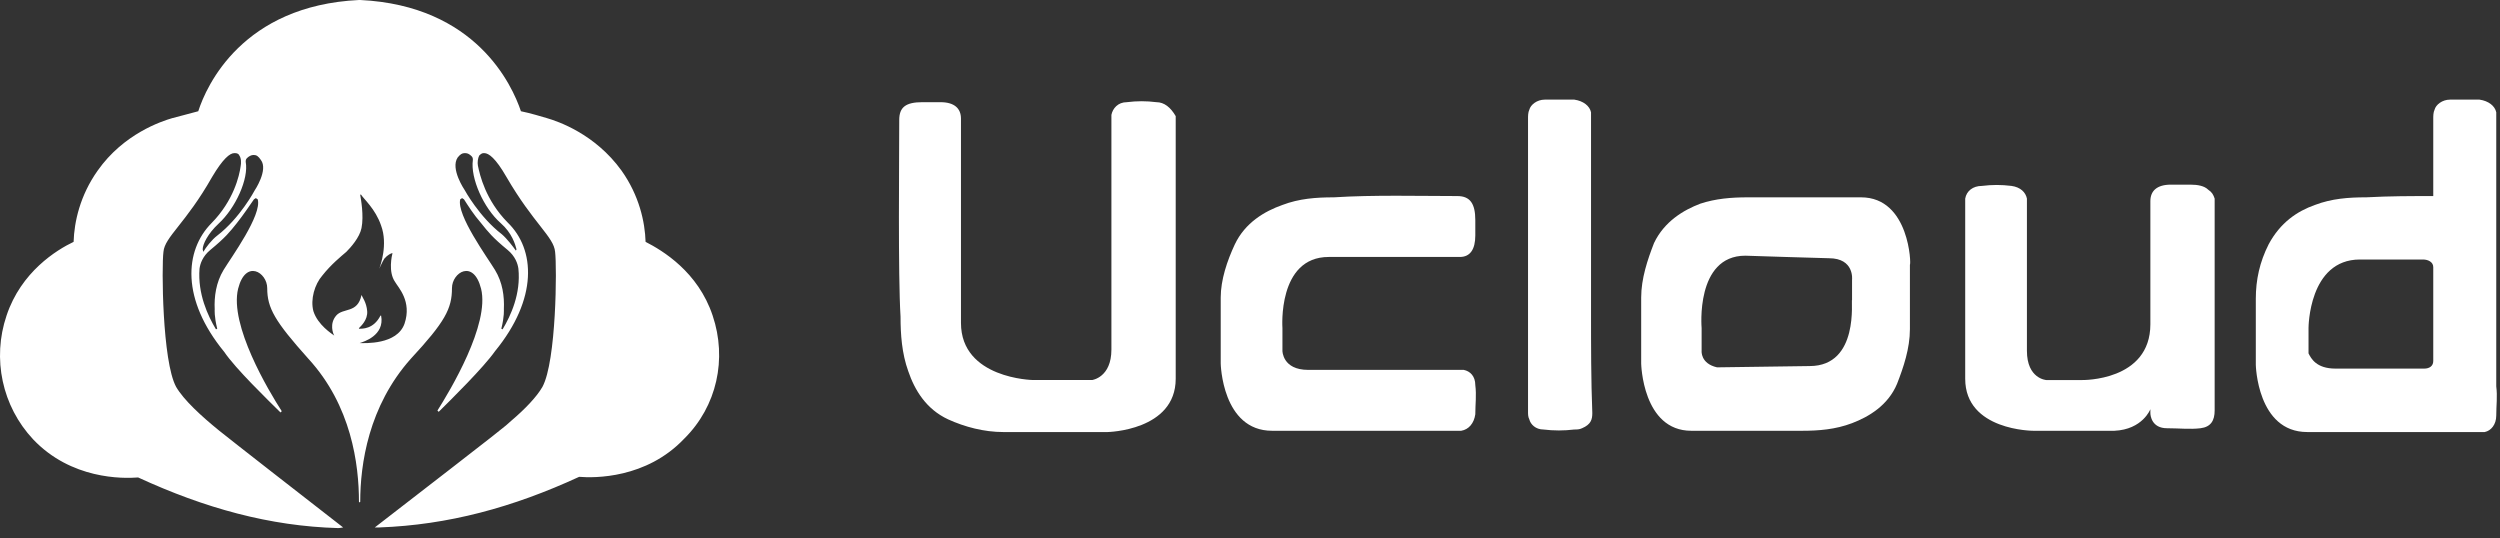
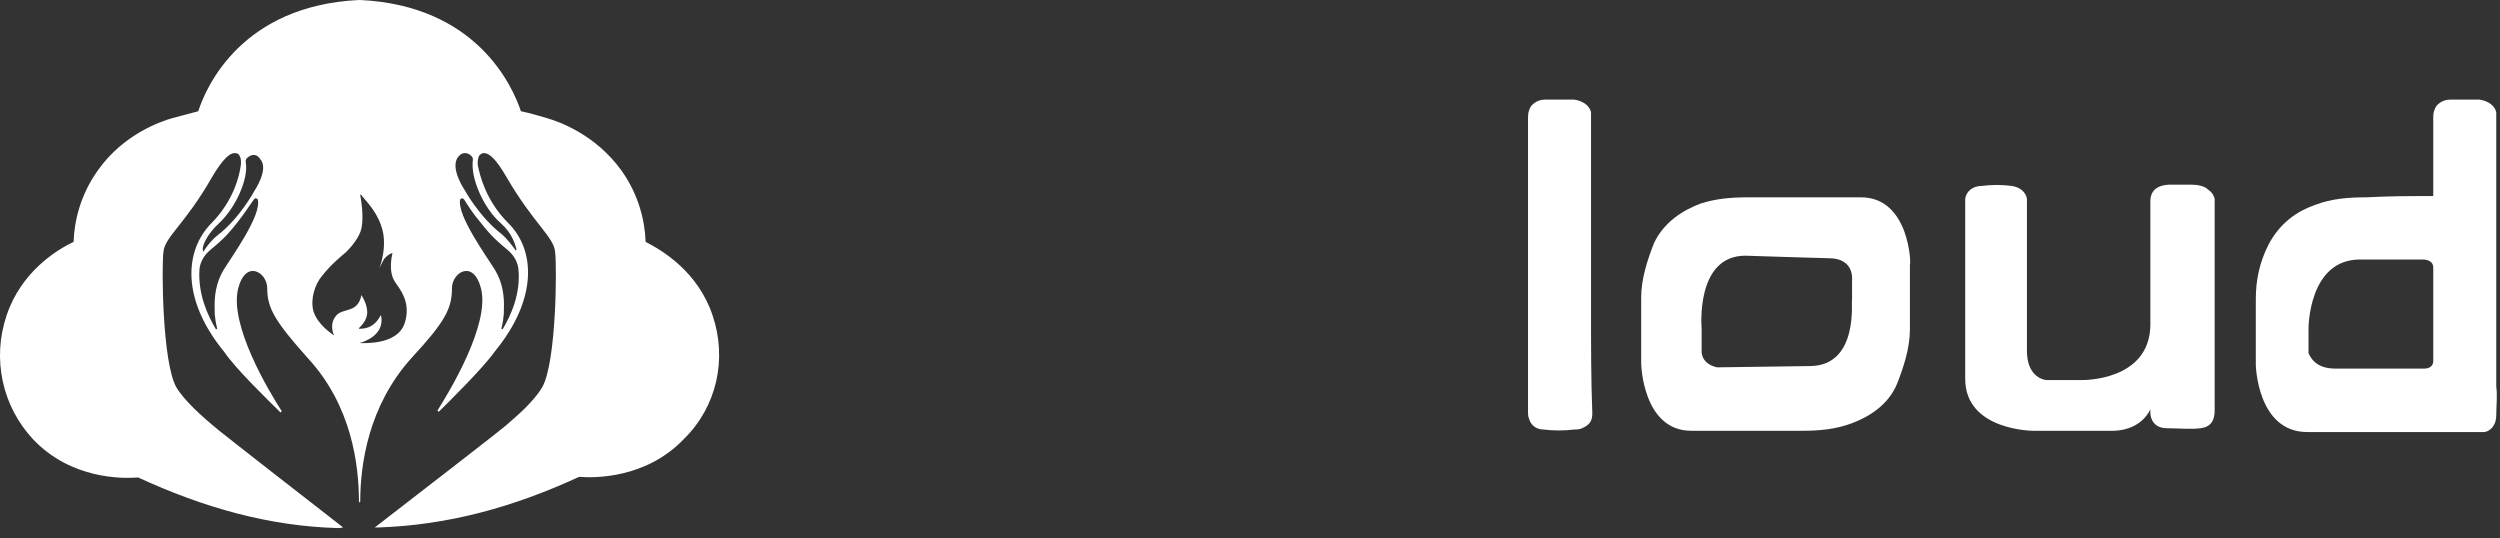
<svg xmlns="http://www.w3.org/2000/svg" width="195" height="42" viewBox="0 0 195 42" fill="none">
  <rect x="0" y="0" width="195" height="42" fill="#333333" stroke="none" />
  <path d="M55.587 24.617C54.452 21.204 51.688 19.547 50.356 18.865C50.306 17.305 49.862 15.257 48.48 13.308C46.408 10.432 43.496 9.457 42.657 9.213C42.311 9.115 41.374 8.823 40.633 8.677C39.942 6.629 37.129 0.439 28.098 0H28.049H27.999C18.918 0.439 16.105 6.678 15.464 8.677C14.773 8.872 13.786 9.115 13.44 9.213C12.601 9.457 9.64 10.432 7.617 13.308C6.235 15.257 5.791 17.305 5.741 18.865C4.409 19.498 1.645 21.204 0.51 24.617C-0.625 27.98 0.164 31.685 2.583 34.268C5.544 37.388 9.541 37.339 10.775 37.242C15.957 39.63 21.041 41.044 26.37 41.19C26.37 41.19 26.519 41.19 26.765 41.141C24.002 38.997 17.931 34.268 17.092 33.586C15.71 32.465 14.329 31.197 13.736 30.174C12.651 28.175 12.601 20.766 12.749 19.645C12.848 18.475 14.477 17.451 16.549 13.795C17.388 12.381 17.931 11.943 18.277 11.943H18.326C18.474 11.943 18.622 11.991 18.672 12.138C18.82 12.333 18.82 12.723 18.77 12.966C18.672 13.697 18.227 15.647 16.5 17.402C14.378 19.547 14.131 23.349 17.487 27.444C18.375 28.76 20.892 31.197 21.88 32.172L21.978 32.075C20.942 30.466 17.882 25.348 18.573 22.52C19.165 20.181 20.843 21.253 20.843 22.472C20.843 24.032 21.435 25.055 24.051 27.98C27.407 31.636 27.999 36.218 27.999 39.143L28.049 39.191L28.098 39.143C28.098 36.218 28.739 31.685 32.046 27.98C34.711 25.104 35.254 24.08 35.254 22.472C35.254 21.253 36.932 20.181 37.524 22.52C38.215 25.299 35.106 30.466 34.119 32.026L34.218 32.123C35.205 31.148 37.722 28.663 38.61 27.395C41.966 23.3 41.768 19.45 39.597 17.354C37.87 15.599 37.425 13.649 37.277 12.918C37.228 12.674 37.277 12.333 37.376 12.138C37.475 12.04 37.574 11.943 37.722 11.943H37.771C38.116 11.943 38.659 12.333 39.498 13.795C41.62 17.451 43.2 18.475 43.298 19.645C43.446 20.814 43.397 28.175 42.311 30.174C41.867 30.954 40.929 31.928 39.893 32.806C39.301 33.342 39.893 32.903 29.233 41.141C29.43 41.141 29.578 41.141 29.578 41.141C34.958 40.946 39.992 39.582 45.174 37.193C46.358 37.291 50.405 37.339 53.366 34.22C55.932 31.685 56.722 27.98 55.587 24.617ZM17.438 21.058C16.846 22.033 16.698 23.154 16.747 24.129C16.747 24.129 16.698 24.665 16.944 25.64L16.846 25.689C16.204 24.617 15.414 22.91 15.562 20.961C15.612 20.571 15.809 19.986 16.401 19.498C17.586 18.523 17.931 18.085 18.474 17.402C19.017 16.72 19.461 16.037 19.807 15.55L19.955 15.452L20.103 15.55C20.448 16.769 18.03 20.083 17.438 21.058ZM19.856 14.867C19.856 14.867 18.721 17.012 16.944 18.377C16.5 18.718 16.056 19.303 15.858 19.645L15.809 19.45C15.809 19.06 16.204 18.231 17.043 17.451C18.375 16.232 19.412 13.941 19.165 12.625C19.165 12.528 19.165 12.43 19.264 12.333C19.412 12.186 19.609 12.089 19.757 12.089H19.807C20.004 12.089 20.152 12.186 20.35 12.479C20.942 13.259 19.856 14.867 19.856 14.867ZM31.552 25.25C30.96 26.908 28.443 26.761 28.049 26.761C28.345 26.664 30.023 26.177 29.727 24.617H29.677C29.134 25.689 28.246 25.64 27.999 25.64V25.591C28.147 25.445 28.69 24.958 28.641 24.275C28.591 23.593 28.246 23.154 28.197 23.008C27.9 24.47 26.765 23.983 26.222 24.617C25.68 25.25 25.976 26.03 26.074 26.177C25.877 26.03 24.791 25.348 24.446 24.275C24.199 23.349 24.544 22.179 25.137 21.497C25.828 20.619 26.617 19.986 27.012 19.645C27.358 19.303 28.049 18.523 28.197 17.792C28.394 16.817 28.147 15.501 28.098 15.209L28.147 15.16C28.345 15.501 29.282 16.281 29.727 17.597C30.269 19.06 29.677 20.717 29.578 20.961C29.628 20.863 29.825 20.424 29.973 20.181C30.22 19.888 30.516 19.742 30.615 19.742C30.566 19.937 30.269 21.204 30.812 21.984C31.059 22.423 32.145 23.495 31.552 25.25ZM39.202 25.689L39.103 25.64C39.35 24.665 39.301 24.129 39.301 24.129C39.35 23.105 39.202 22.033 38.61 21.058C38.018 20.083 35.599 16.769 35.896 15.55L36.044 15.452L36.192 15.55C36.537 16.086 36.932 16.72 37.524 17.402C38.067 18.085 38.413 18.523 39.597 19.498C40.189 19.986 40.386 20.571 40.436 20.961C40.633 22.91 39.844 24.617 39.202 25.689ZM39.054 17.402C39.942 18.182 40.189 19.06 40.288 19.45L40.239 19.547C39.992 19.206 39.547 18.621 39.153 18.28C37.376 16.915 36.241 14.819 36.241 14.819C36.241 14.819 35.106 13.161 35.698 12.284C35.896 12.04 36.044 11.943 36.241 11.943H36.29C36.488 11.943 36.636 12.04 36.784 12.186C36.883 12.284 36.883 12.381 36.883 12.479C36.685 13.893 37.721 16.232 39.054 17.402Z" fill="white" />
  <path fill-rule="evenodd" clip-rule="evenodd" d="M124.1 24.298C124.1 21.626 124.1 11.928 124.1 9.256C124.1 9.058 124.1 8.959 124.1 8.761C124 8.266 123.498 7.87 122.796 7.771C121.994 7.771 121.292 7.771 120.49 7.771C119.888 7.771 119.386 8.167 119.286 8.563C119.186 8.761 119.186 9.058 119.186 9.256C119.186 14.501 119.186 26.871 119.186 32.116C119.186 32.314 119.186 32.512 119.286 32.71C119.386 33.106 119.787 33.502 120.389 33.502C121.191 33.6 121.994 33.6 122.796 33.502C122.997 33.502 123.197 33.502 123.398 33.403C124.1 33.106 124.2 32.71 124.2 32.215C124.1 29.642 124.1 26.97 124.1 24.298Z" fill="white" />
-   <path fill-rule="evenodd" clip-rule="evenodd" d="M90.2 7.97C89.398 7.871 88.696 7.871 87.894 7.97C87.191 7.97 86.79 8.465 86.69 8.959C86.69 9.157 86.69 9.355 86.69 9.553C86.69 13.512 86.69 23.309 86.69 27.267C86.69 29.444 85.186 29.642 85.186 29.642H80.572C80.572 29.642 74.956 29.543 74.956 25.189V9.256C74.956 8.465 74.454 7.97 73.351 7.97C72.849 7.97 72.348 7.97 71.947 7.97C70.643 7.97 70.141 8.366 70.141 9.355C70.141 12.423 70.041 21.428 70.242 24.694C70.242 26.08 70.342 27.564 70.843 28.95C71.345 30.434 72.248 31.919 73.953 32.71C75.256 33.304 76.761 33.7 78.265 33.7H86.389C86.389 33.7 91.705 33.601 91.705 29.543V9.553C91.705 9.355 91.705 9.157 91.705 9.058C91.303 8.366 90.802 7.97 90.2 7.97Z" fill="white" />
-   <path fill-rule="evenodd" clip-rule="evenodd" d="M115.074 32.315C115.074 31.523 115.174 30.83 115.074 30.039C115.074 29.346 114.673 28.95 114.172 28.851C113.971 28.851 113.77 28.851 113.57 28.851C109.759 28.851 105.847 28.851 102.036 28.851C100.03 28.851 100.03 27.367 100.03 27.367V25.585C100.03 25.585 99.629 20.043 103.641 20.043H113.871C114.673 20.043 115.074 19.45 115.074 18.361C115.074 17.866 115.074 17.669 115.074 17.174C115.074 15.887 114.673 15.293 113.67 15.293C110.762 15.293 107.151 15.194 104.042 15.392C102.637 15.392 101.334 15.491 100.03 15.986C98.626 16.481 97.121 17.372 96.319 19.054C95.717 20.34 95.216 21.825 95.216 23.21V28.356C95.216 28.356 95.316 33.601 99.227 33.601H113.469C113.67 33.601 113.871 33.601 113.971 33.601C114.573 33.502 114.974 33.008 115.074 32.315Z" fill="white" />
  <path fill-rule="evenodd" clip-rule="evenodd" d="M194.708 9.256C194.708 9.058 194.708 8.959 194.708 8.761C194.608 8.266 194.107 7.87 193.404 7.771C192.602 7.771 191.9 7.771 191.098 7.771C190.496 7.771 189.995 8.167 189.894 8.563C189.794 8.761 189.794 9.058 189.794 9.256C189.794 10.74 189.794 12.917 189.794 15.293C188.089 15.293 186.384 15.293 184.579 15.391C183.174 15.391 181.871 15.49 180.567 15.985C179.163 16.48 177.859 17.371 176.956 19.053C176.254 20.439 175.953 21.824 175.953 23.308V28.454C175.953 28.454 176.054 33.699 179.965 33.699H193.304C193.505 33.699 193.605 33.699 193.806 33.699C194.307 33.6 194.708 33.106 194.708 32.413C194.708 31.621 194.809 30.928 194.708 30.137V9.256ZM180.065 27.564C180.065 27.465 180.065 27.267 180.065 27.168V25.585C180.065 25.585 180.065 20.241 184.077 20.241H188.991C189.393 20.241 189.794 20.438 189.794 20.834C189.794 23.407 189.794 25.98 189.794 28.158C189.794 28.553 189.493 28.751 189.092 28.751C186.885 28.751 184.579 28.751 182.171 28.751C180.667 28.751 180.266 27.959 180.065 27.564Z" fill="white" />
  <path fill-rule="evenodd" clip-rule="evenodd" d="M145.162 15.392H136.838C136.637 15.392 136.537 15.392 136.336 15.392C135.032 15.392 133.829 15.491 132.625 15.886C131.321 16.381 129.817 17.272 129.015 18.954C128.513 20.241 128.012 21.725 128.012 23.21V28.356C128.012 28.356 128.112 33.601 131.923 33.601H133.929C133.929 33.601 133.829 33.601 133.929 33.601C136.737 33.601 140.549 33.601 140.549 33.601C141.852 33.601 143.156 33.502 144.46 33.007C145.764 32.512 147.268 31.621 147.97 29.939C148.472 28.653 148.973 27.168 148.973 25.684V20.637C149.074 20.736 148.973 15.392 145.162 15.392ZM141.15 28.553L133.929 28.653C132.625 28.356 132.726 27.366 132.726 27.366V25.585C132.726 25.585 132.224 19.944 136.136 19.944C136.136 19.944 142.254 20.142 142.655 20.142C144.661 20.142 144.46 21.824 144.46 21.824V23.407C144.36 23.309 145.062 28.553 141.15 28.553Z" fill="white" />
  <path fill-rule="evenodd" clip-rule="evenodd" d="M158.602 33.601H164.92C167.127 33.502 167.729 31.919 167.729 31.919V32.216C167.729 32.413 167.829 33.403 169.032 33.403C169.935 33.403 170.838 33.502 171.64 33.403C172.442 33.304 172.743 32.809 172.743 32.018C172.743 28.257 172.743 31.028 172.743 27.268C172.743 23.507 172.743 19.845 172.743 16.085C172.743 15.887 172.743 15.689 172.743 15.491C172.643 15.194 172.543 14.996 172.242 14.798C171.941 14.501 171.44 14.402 170.838 14.402C170.336 14.402 169.835 14.402 169.333 14.402C168.23 14.402 167.729 14.897 167.729 15.689V25.288C167.729 29.742 162.413 29.643 162.413 29.643H159.605C159.605 29.643 158.1 29.544 158.1 27.366C158.1 23.408 158.1 20.043 158.1 16.085C158.1 15.887 158.1 15.689 158.1 15.491C158 14.996 157.599 14.6 156.897 14.501C156.094 14.403 155.392 14.403 154.59 14.501C153.888 14.501 153.387 14.897 153.286 15.491C153.286 15.689 153.286 15.788 153.286 15.986V29.544C153.286 33.601 158.602 33.601 158.602 33.601Z" fill="white" />
</svg>